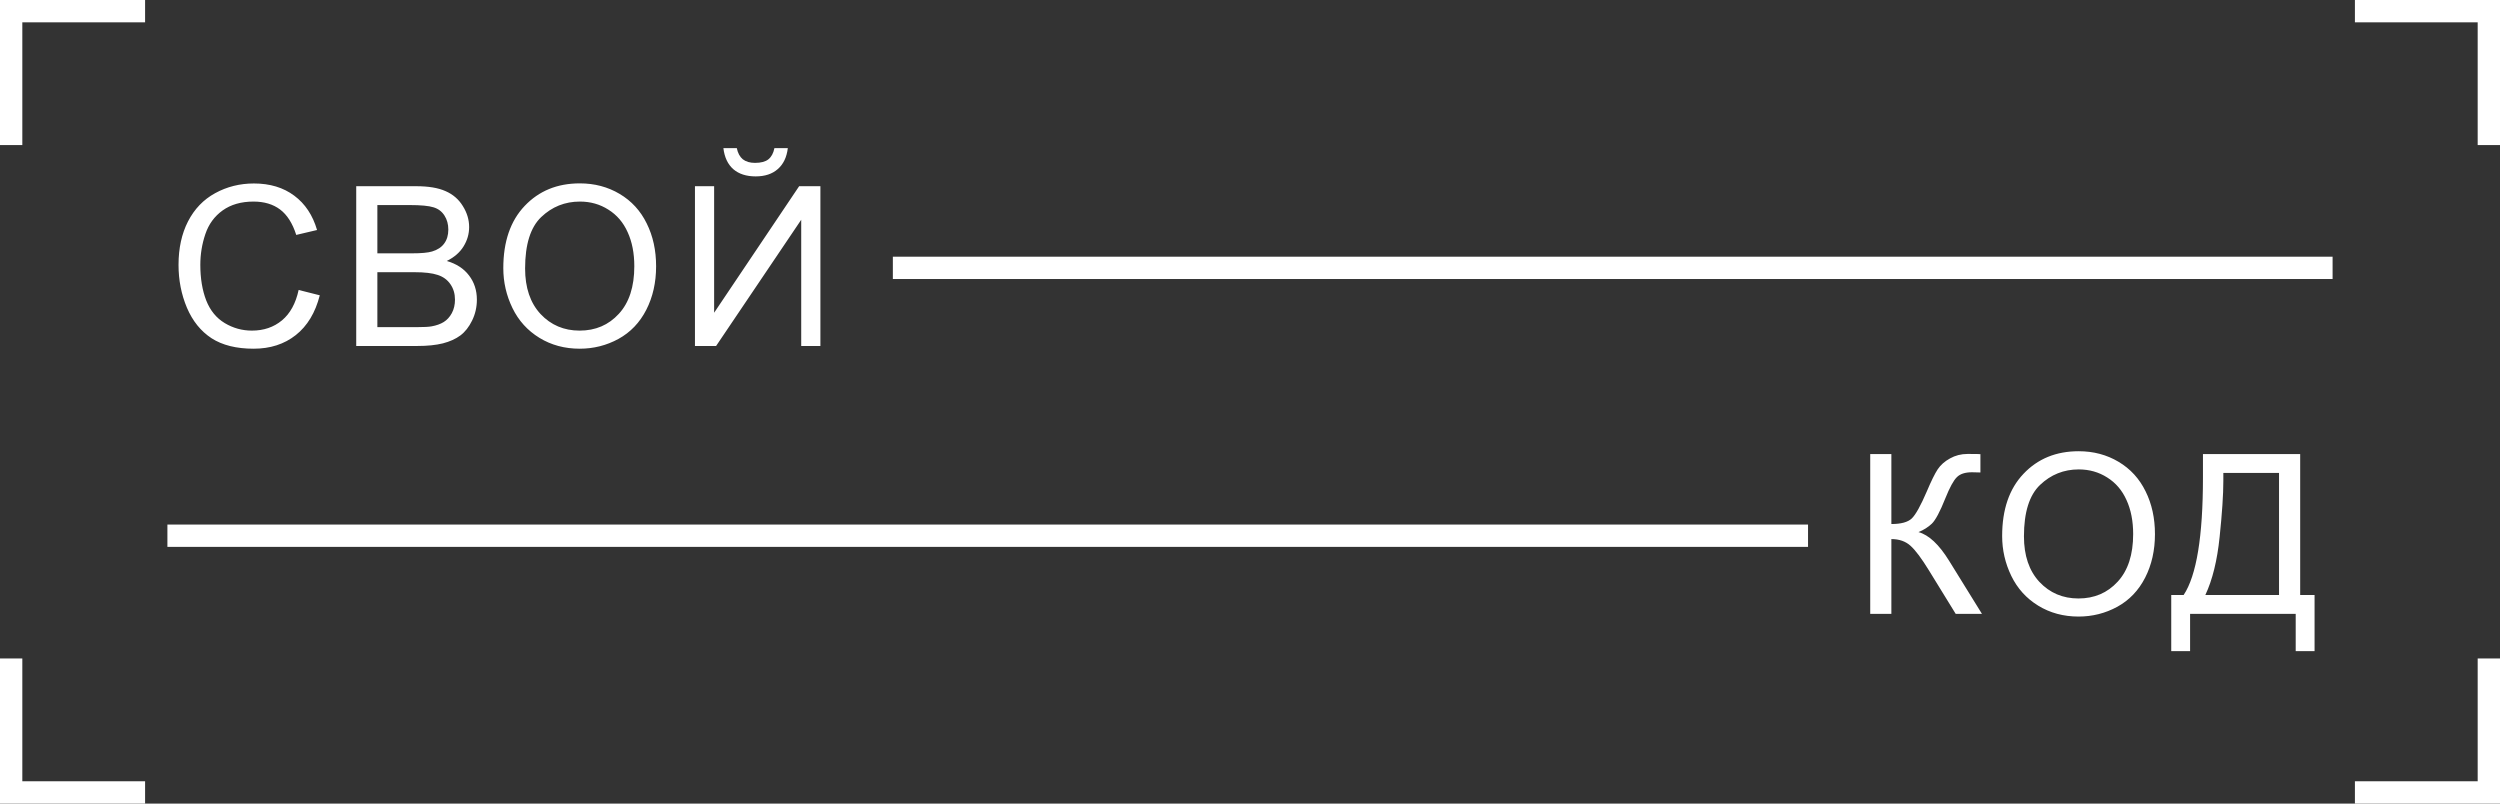
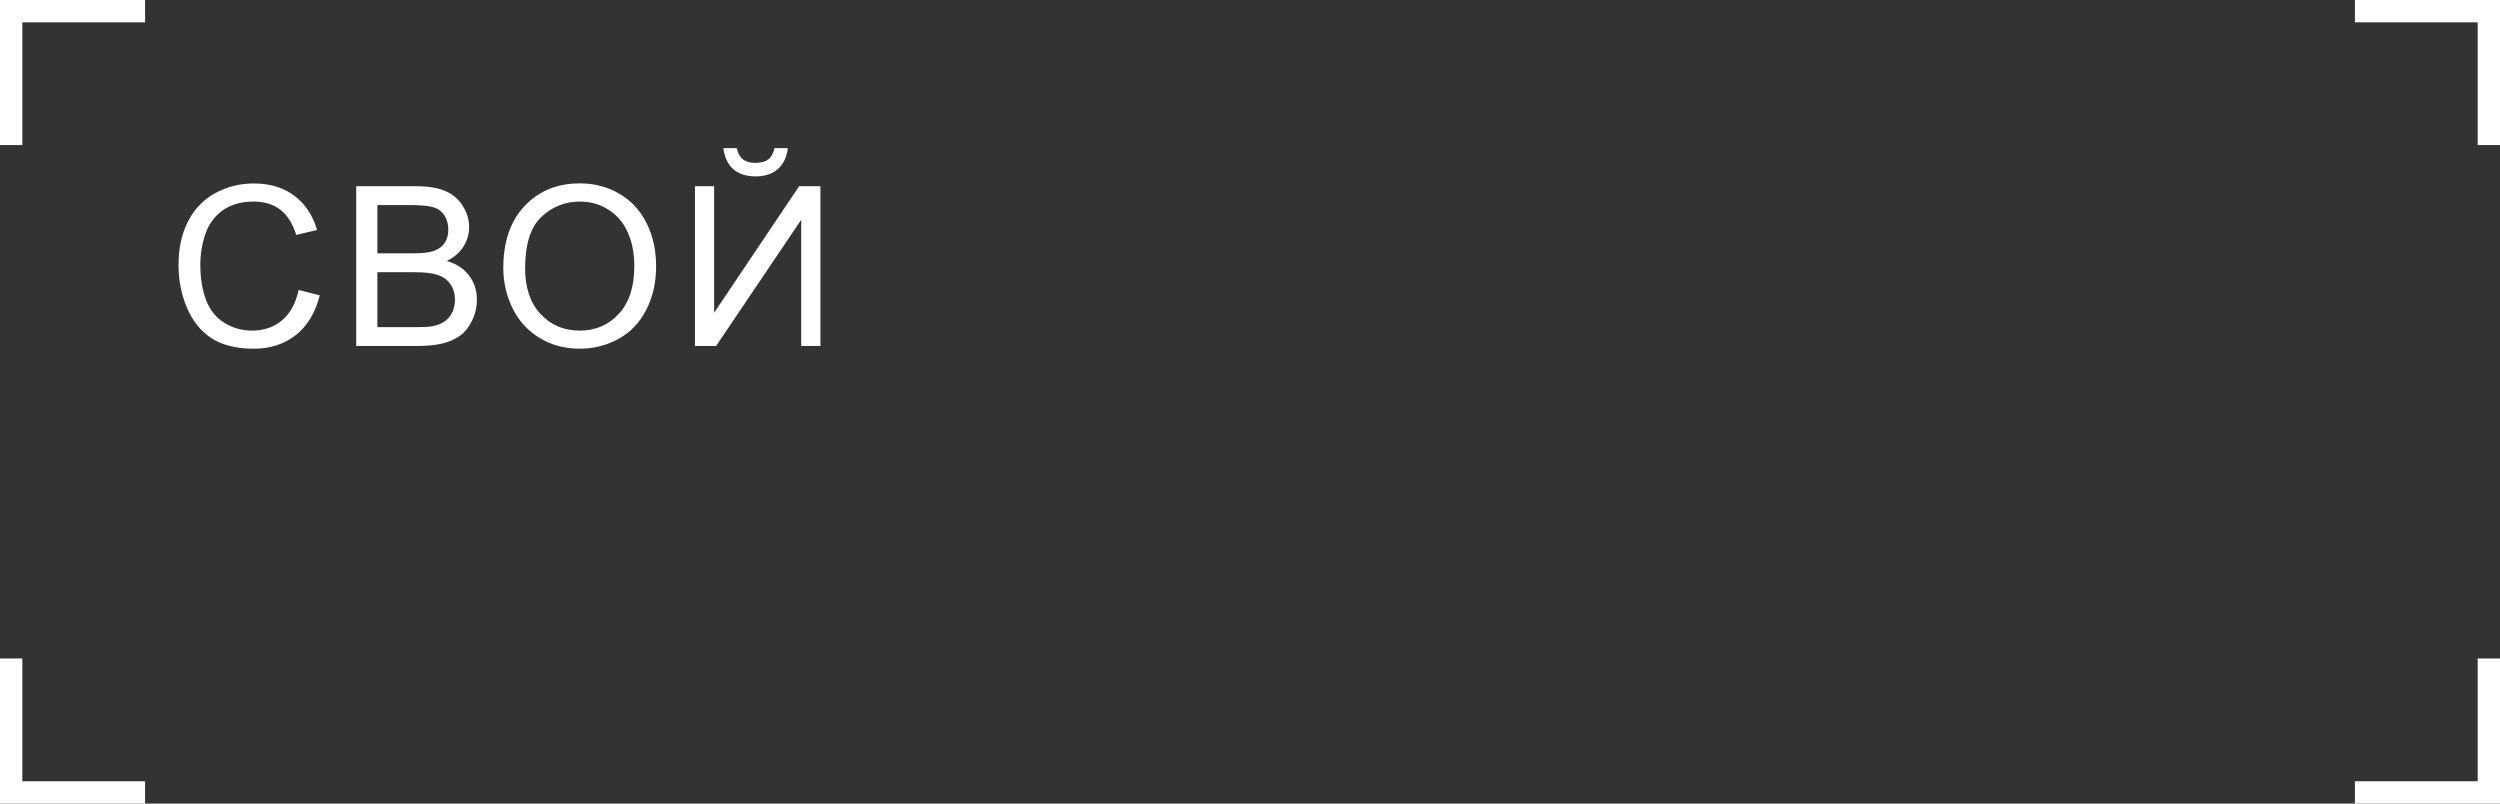
<svg xmlns="http://www.w3.org/2000/svg" width="224" height="72" viewBox="0 0 224 72" fill="none">
  <rect x="0" y="0" width="224" height="72" fill="#333333" stroke="none" />
  <path d="M13 1H1V13M13 71H1V59M211 71H223V59M211 1H223L223 13" stroke="white" stroke-width="2" />
  <path d="M26.758 25.98L28.652 26.459C28.255 28.015 27.539 29.203 26.504 30.023C25.475 30.837 24.215 31.244 22.725 31.244C21.182 31.244 19.925 30.932 18.955 30.307C17.991 29.675 17.256 28.764 16.748 27.572C16.247 26.381 15.996 25.102 15.996 23.734C15.996 22.244 16.279 20.945 16.846 19.838C17.419 18.725 18.229 17.881 19.277 17.309C20.332 16.729 21.491 16.439 22.754 16.439C24.186 16.439 25.391 16.804 26.367 17.533C27.344 18.262 28.024 19.288 28.408 20.609L26.543 21.049C26.211 20.007 25.729 19.249 25.098 18.773C24.466 18.298 23.672 18.061 22.715 18.061C21.615 18.061 20.693 18.324 19.951 18.852C19.215 19.379 18.698 20.088 18.398 20.98C18.099 21.866 17.949 22.781 17.949 23.725C17.949 24.942 18.125 26.006 18.477 26.918C18.835 27.823 19.388 28.5 20.137 28.949C20.885 29.398 21.696 29.623 22.568 29.623C23.63 29.623 24.528 29.317 25.264 28.705C25.999 28.093 26.497 27.185 26.758 25.98ZM31.918 31V16.684H37.289C38.383 16.684 39.258 16.83 39.916 17.123C40.58 17.41 41.098 17.855 41.469 18.461C41.846 19.06 42.035 19.688 42.035 20.346C42.035 20.958 41.869 21.534 41.537 22.074C41.205 22.615 40.704 23.051 40.033 23.383C40.899 23.637 41.563 24.07 42.025 24.682C42.494 25.294 42.728 26.016 42.728 26.85C42.728 27.52 42.585 28.145 42.299 28.725C42.019 29.297 41.671 29.74 41.254 30.053C40.837 30.365 40.313 30.603 39.682 30.766C39.057 30.922 38.288 31 37.377 31H31.918ZM33.812 22.699H36.908C37.748 22.699 38.35 22.644 38.715 22.533C39.197 22.39 39.558 22.152 39.799 21.82C40.046 21.488 40.17 21.072 40.17 20.57C40.17 20.095 40.056 19.678 39.828 19.32C39.6 18.956 39.275 18.708 38.852 18.578C38.428 18.441 37.703 18.373 36.674 18.373H33.812V22.699ZM33.812 29.311H37.377C37.989 29.311 38.419 29.288 38.666 29.242C39.102 29.164 39.467 29.034 39.76 28.852C40.053 28.669 40.294 28.406 40.482 28.061C40.671 27.709 40.766 27.305 40.766 26.85C40.766 26.316 40.629 25.854 40.355 25.463C40.082 25.066 39.701 24.789 39.213 24.633C38.731 24.47 38.035 24.389 37.123 24.389H33.812V29.311ZM45.096 24.027C45.096 21.651 45.734 19.792 47.01 18.451C48.286 17.104 49.933 16.43 51.951 16.43C53.273 16.43 54.464 16.745 55.525 17.377C56.587 18.009 57.394 18.891 57.947 20.023C58.507 21.15 58.787 22.429 58.787 23.861C58.787 25.313 58.494 26.612 57.908 27.758C57.322 28.904 56.492 29.773 55.418 30.365C54.344 30.951 53.185 31.244 51.941 31.244C50.594 31.244 49.389 30.919 48.328 30.268C47.267 29.616 46.463 28.728 45.916 27.602C45.369 26.475 45.096 25.284 45.096 24.027ZM47.049 24.057C47.049 25.782 47.511 27.143 48.435 28.139C49.367 29.128 50.532 29.623 51.932 29.623C53.357 29.623 54.529 29.122 55.447 28.119C56.372 27.116 56.834 25.694 56.834 23.852C56.834 22.686 56.635 21.671 56.238 20.805C55.848 19.932 55.272 19.259 54.51 18.783C53.755 18.301 52.905 18.061 51.961 18.061C50.62 18.061 49.464 18.523 48.494 19.447C47.531 20.365 47.049 21.902 47.049 24.057ZM62.268 16.684H63.986V28.021L71.603 16.684H73.508V31H71.789V19.691L64.162 31H62.268V16.684ZM69.387 13.275H70.588C70.49 14.089 70.191 14.714 69.689 15.15C69.195 15.587 68.534 15.805 67.707 15.805C66.874 15.805 66.206 15.59 65.705 15.16C65.21 14.724 64.914 14.096 64.816 13.275H66.018C66.109 13.718 66.288 14.05 66.555 14.271C66.828 14.486 67.193 14.594 67.648 14.594C68.176 14.594 68.573 14.49 68.84 14.281C69.113 14.066 69.296 13.731 69.387 13.275Z" fill="white" />
-   <path d="M80 24L209 24" stroke="white" stroke-width="2" />
-   <path d="M167.572 40.684H169.467V46.953C170.333 46.953 170.941 46.787 171.293 46.455C171.645 46.117 172.094 45.309 172.641 44.033C173.038 43.096 173.363 42.435 173.617 42.051C173.878 41.66 174.245 41.335 174.721 41.074C175.196 40.807 175.72 40.674 176.293 40.674C177.022 40.674 177.406 40.68 177.445 40.693V42.334C177.38 42.334 177.253 42.331 177.064 42.324C176.856 42.318 176.729 42.315 176.684 42.315C176.078 42.315 175.629 42.461 175.336 42.754C175.036 43.047 174.695 43.672 174.311 44.629C173.829 45.84 173.422 46.605 173.09 46.924C172.758 47.236 172.361 47.487 171.898 47.676C172.823 47.93 173.734 48.783 174.633 50.234L177.582 55H175.229L172.836 51.113C172.178 50.039 171.628 49.303 171.186 48.906C170.743 48.503 170.17 48.301 169.467 48.301V55H167.572V40.684ZM179.393 48.027C179.393 45.651 180.031 43.792 181.307 42.451C182.583 41.103 184.23 40.43 186.248 40.43C187.57 40.43 188.761 40.745 189.822 41.377C190.883 42.008 191.691 42.891 192.244 44.023C192.804 45.15 193.084 46.429 193.084 47.861C193.084 49.313 192.791 50.612 192.205 51.758C191.619 52.904 190.789 53.773 189.715 54.365C188.641 54.951 187.482 55.244 186.238 55.244C184.891 55.244 183.686 54.919 182.625 54.268C181.564 53.617 180.76 52.728 180.213 51.602C179.666 50.475 179.393 49.284 179.393 48.027ZM181.346 48.057C181.346 49.782 181.808 51.143 182.732 52.139C183.663 53.128 184.829 53.623 186.229 53.623C187.654 53.623 188.826 53.122 189.744 52.119C190.669 51.117 191.131 49.694 191.131 47.852C191.131 46.686 190.932 45.671 190.535 44.805C190.145 43.932 189.568 43.258 188.807 42.783C188.051 42.301 187.202 42.06 186.258 42.06C184.917 42.06 183.761 42.523 182.791 43.447C181.827 44.365 181.346 45.902 181.346 48.057ZM197.385 40.684H206.096V53.31H207.385V58.34H205.695V55H196.232V58.34H194.543V53.31H195.656C196.809 51.572 197.385 48.06 197.385 42.773V40.684ZM204.201 42.373H199.211V43.105C199.211 44.323 199.1 45.99 198.879 48.105C198.664 50.215 198.238 51.95 197.6 53.31H204.201V42.373Z" fill="white" />
-   <path d="M15 48L162 48" stroke="white" stroke-width="2" />
</svg>